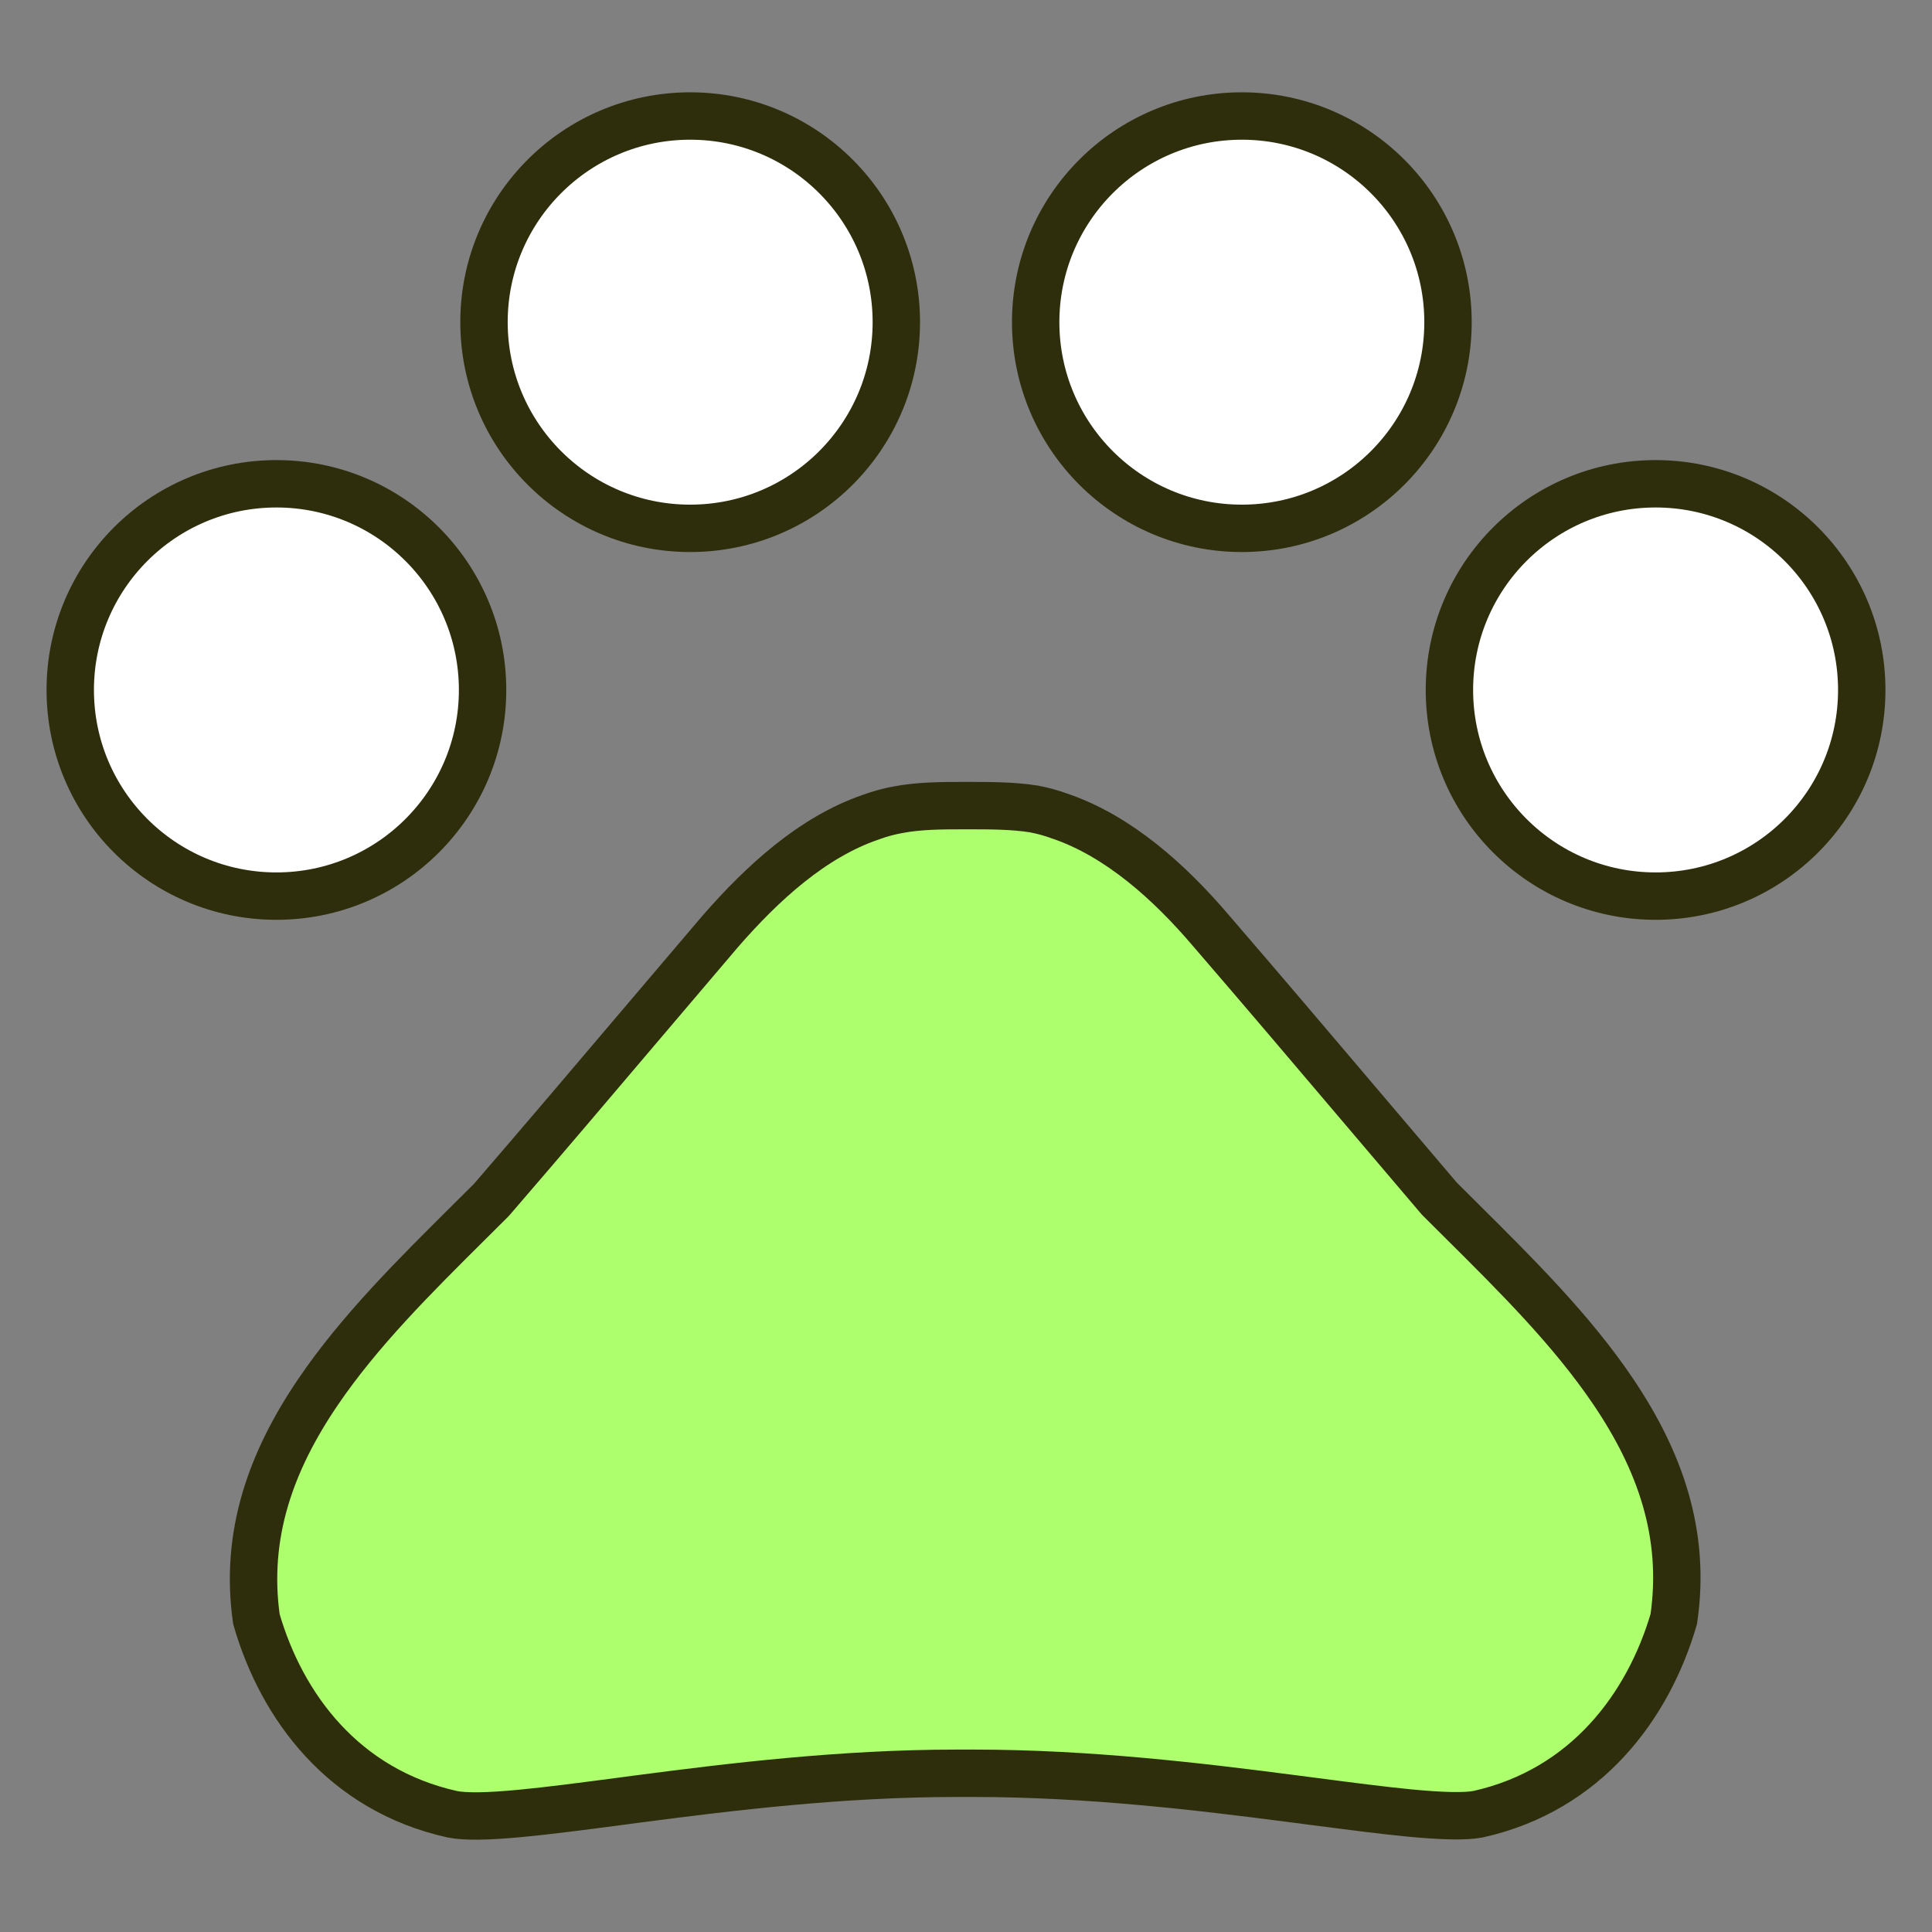
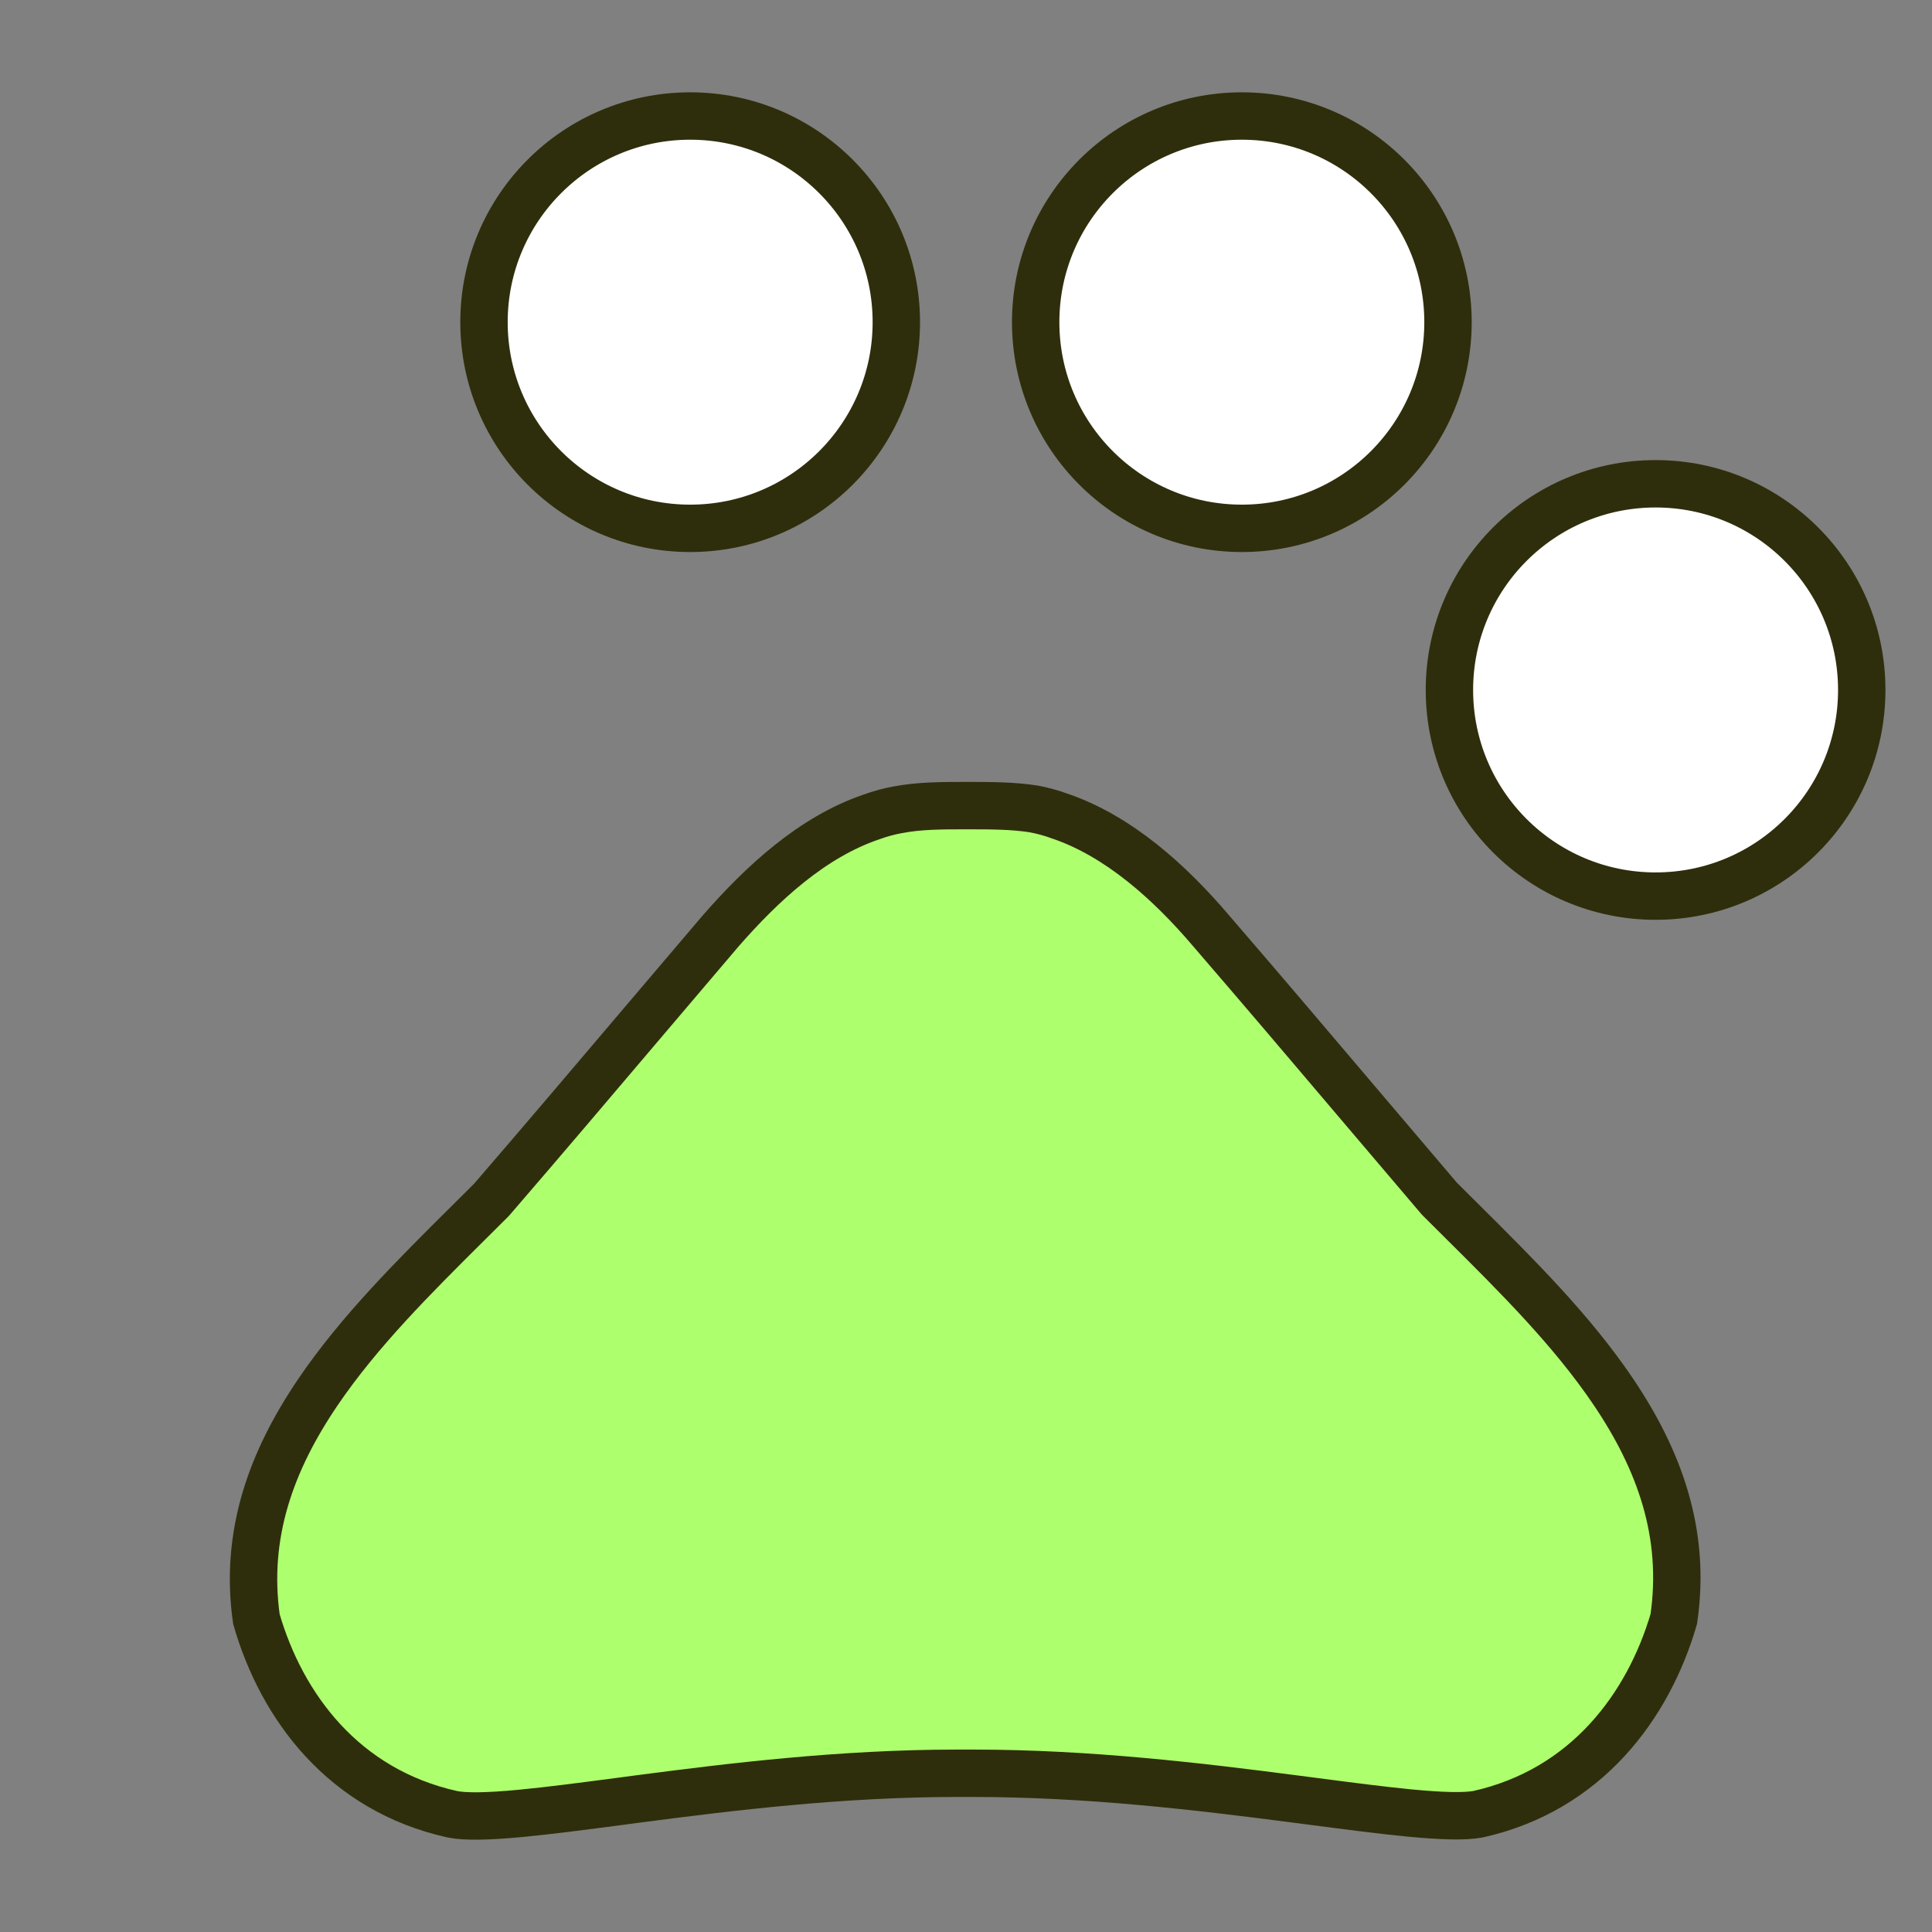
<svg xmlns="http://www.w3.org/2000/svg" width="64" height="64" viewBox="0 0 64 64" fill="none">
  <rect x="0" y="0" width="64" height="64" fill="#808080" stroke="none" />
-   <path d="M15.986 22.856C15.986 26.628 12.928 29.685 9.157 29.685C5.385 29.685 2.327 26.628 2.327 22.856C2.327 19.084 5.385 16.026 9.157 16.026C12.928 16.026 15.986 19.084 15.986 22.856Z" fill="white" stroke="#2F2E0C" stroke-width="1.57" />
  <path d="M29.692 10.672C29.692 14.444 26.634 17.502 22.863 17.502C19.091 17.502 16.033 14.444 16.033 10.672C16.033 6.901 19.091 3.843 22.863 3.843C26.634 3.843 29.692 6.901 29.692 10.672Z" fill="white" stroke="#2F2E0C" stroke-width="1.57" />
  <path d="M47.967 10.672C47.967 14.444 44.909 17.502 41.138 17.502C37.366 17.502 34.308 14.444 34.308 10.672C34.308 6.901 37.366 3.843 41.138 3.843C44.909 3.843 47.967 6.901 47.967 10.672Z" fill="white" stroke="#2F2E0C" stroke-width="1.57" />
  <path d="M61.673 22.856C61.673 26.628 58.616 29.685 54.844 29.685C51.072 29.685 48.014 26.628 48.014 22.856C48.014 19.084 51.072 16.026 54.844 16.026C58.616 16.026 61.673 19.084 61.673 22.856Z" fill="white" stroke="#2F2E0C" stroke-width="1.57" />
  <path d="M47.667 39.691L47.688 39.714L47.71 39.736C47.95 39.976 48.191 40.216 48.434 40.457C50.235 42.246 52.07 44.069 53.439 46.097C54.967 48.359 55.861 50.803 55.446 53.633C54.607 56.505 52.558 59.297 48.959 60.099C48.527 60.179 47.776 60.162 46.681 60.057C45.773 59.969 44.701 59.829 43.487 59.671C43.256 59.641 43.021 59.61 42.78 59.579C39.782 59.19 36.076 58.742 32.244 58.742H31.695C27.863 58.742 24.155 59.198 21.158 59.59C20.945 59.618 20.736 59.646 20.532 59.673C19.285 59.837 18.186 59.981 17.26 60.069C16.16 60.174 15.412 60.186 14.985 60.1C11.381 59.299 9.332 56.535 8.494 53.636C8.093 50.822 8.994 48.384 10.526 46.125C11.897 44.101 13.731 42.28 15.53 40.493C15.775 40.251 16.018 40.009 16.26 39.767L16.28 39.746L16.299 39.725C18.019 37.731 19.553 35.923 21.13 34.064C22.011 33.026 22.906 31.972 23.853 30.861C25.26 29.245 26.914 27.732 28.843 27.071L28.85 27.068L28.857 27.066C29.152 26.958 29.445 26.879 29.734 26.826L29.734 26.826L29.742 26.825C30.448 26.689 31.195 26.687 32 26.687C32.802 26.687 33.557 26.688 34.243 26.797C34.53 26.85 34.82 26.929 35.113 27.035L35.119 27.038L35.126 27.04C37.06 27.703 38.745 29.22 40.114 30.827L40.117 30.831C41.833 32.82 43.359 34.619 44.933 36.474C45.816 37.514 46.713 38.572 47.667 39.691Z" fill="#AEFF6E" stroke="#2F2E0C" stroke-width="1.57" />
</svg>